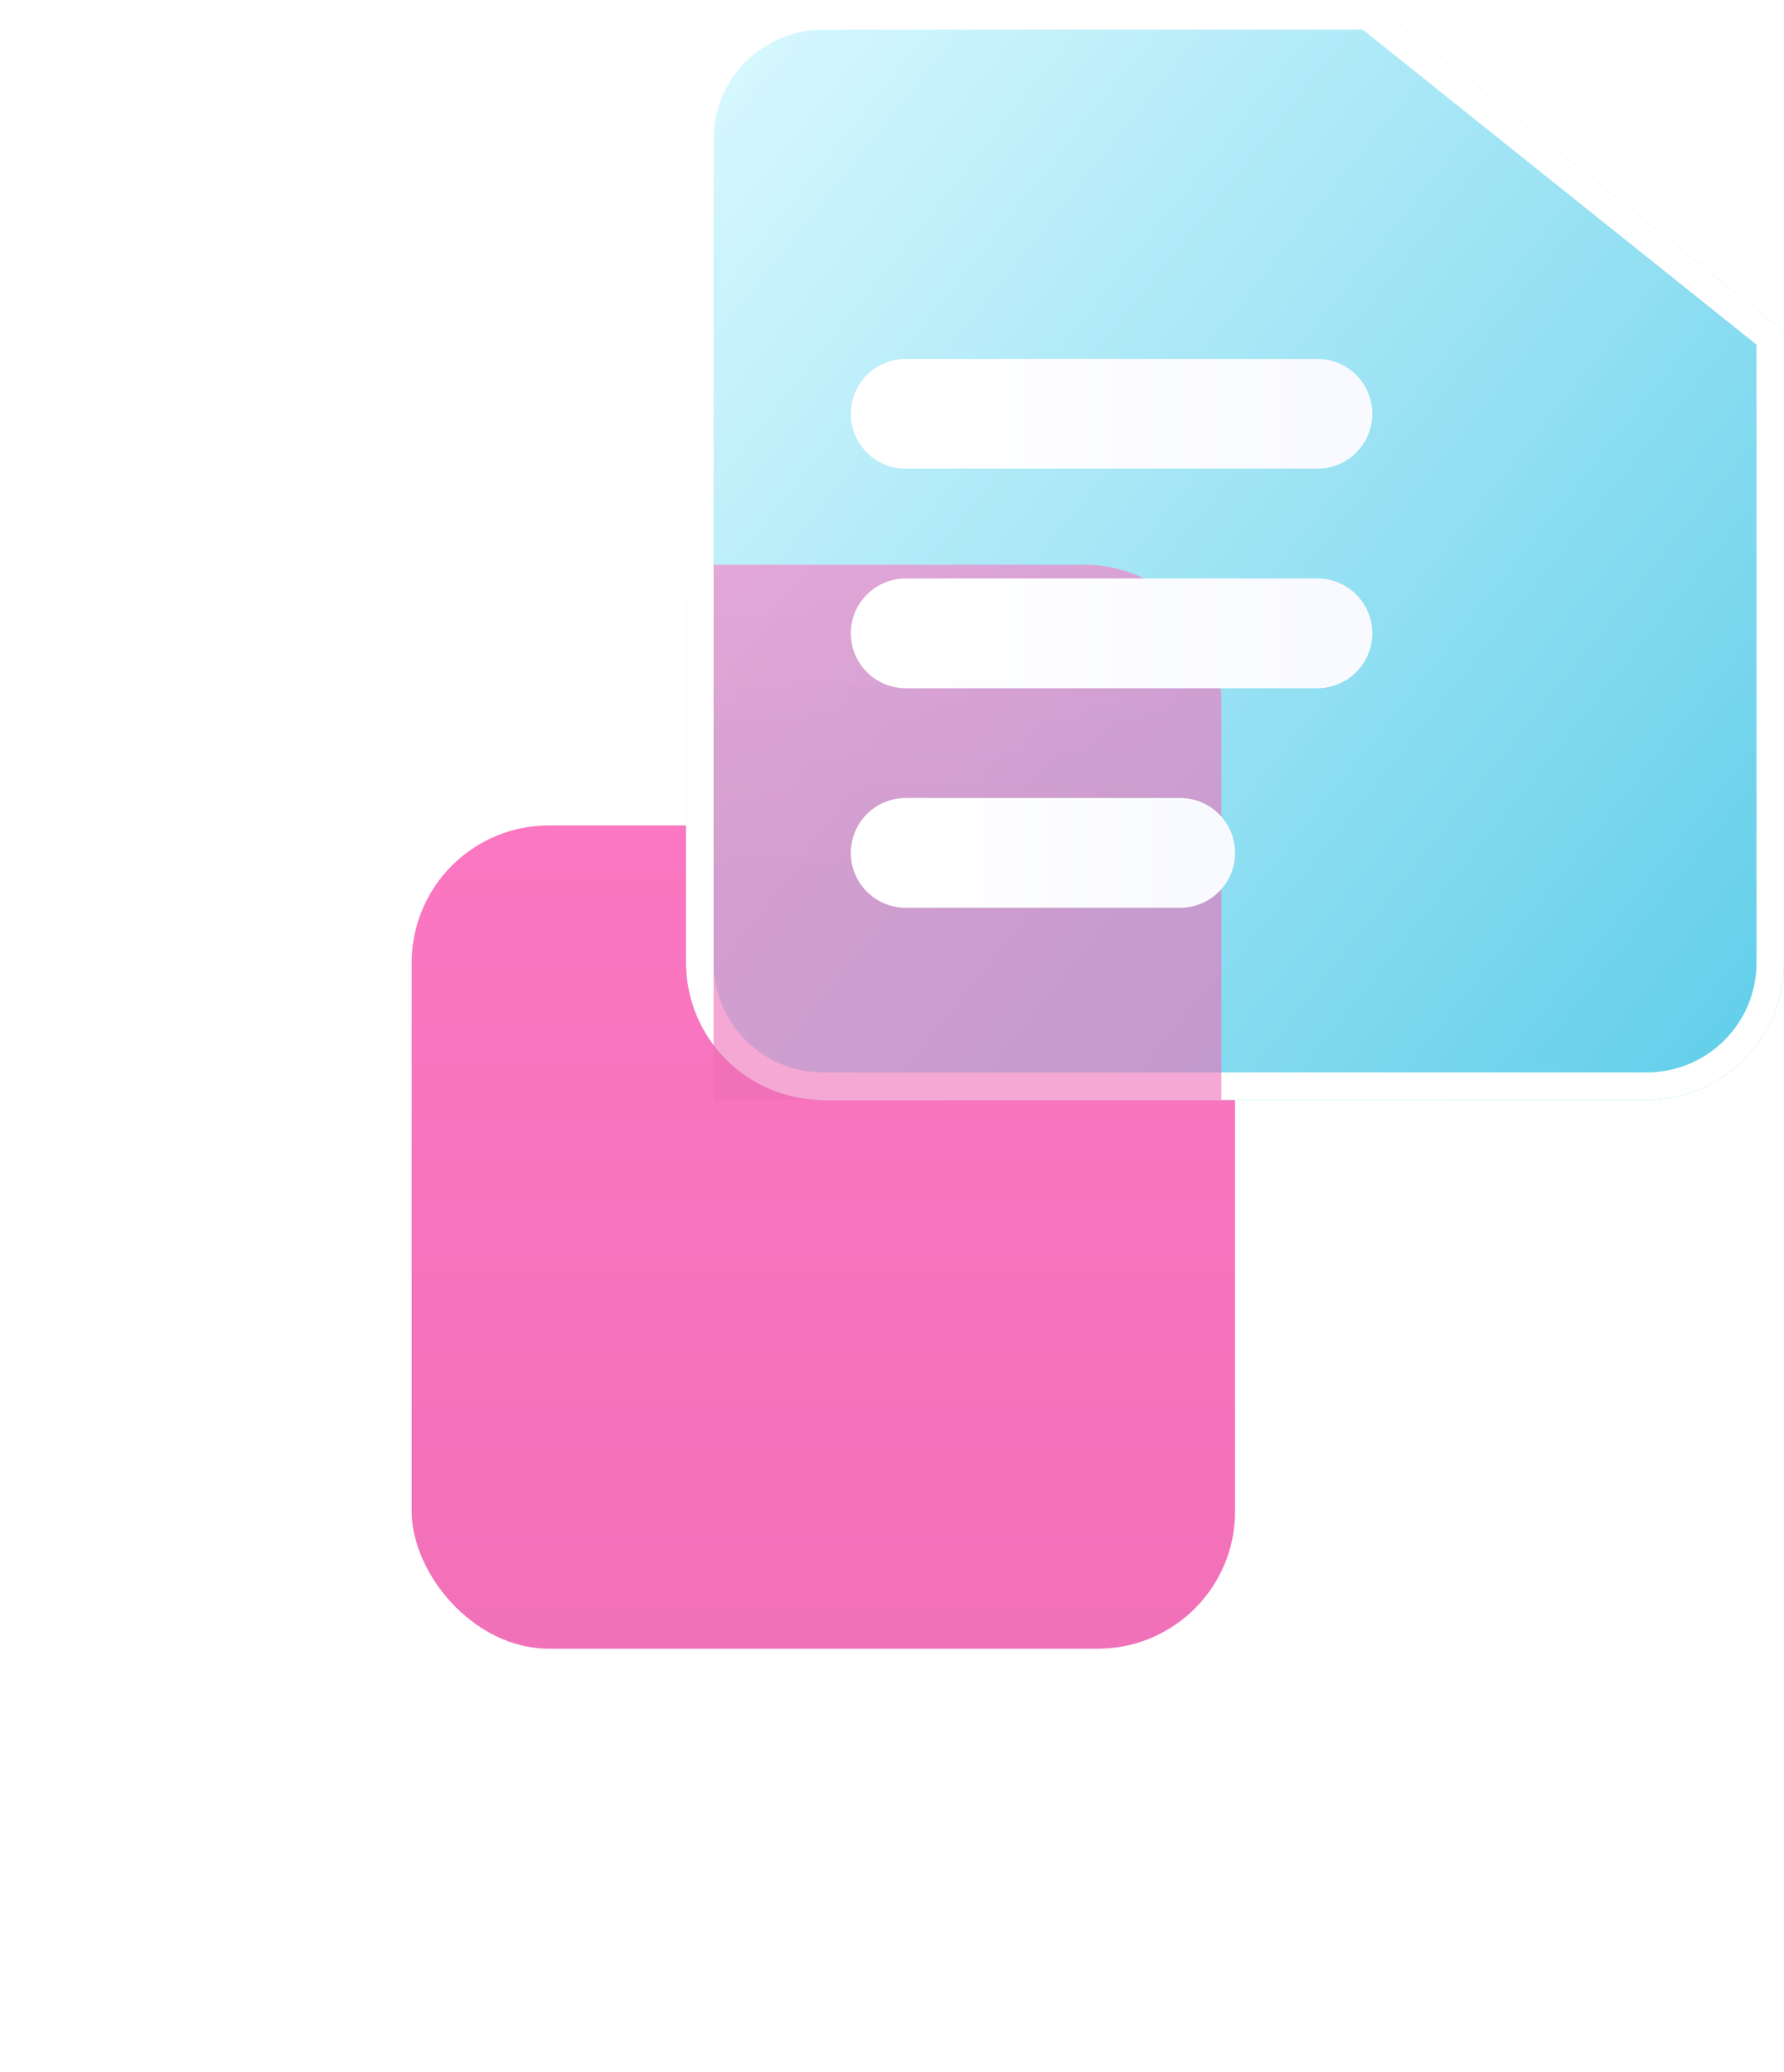
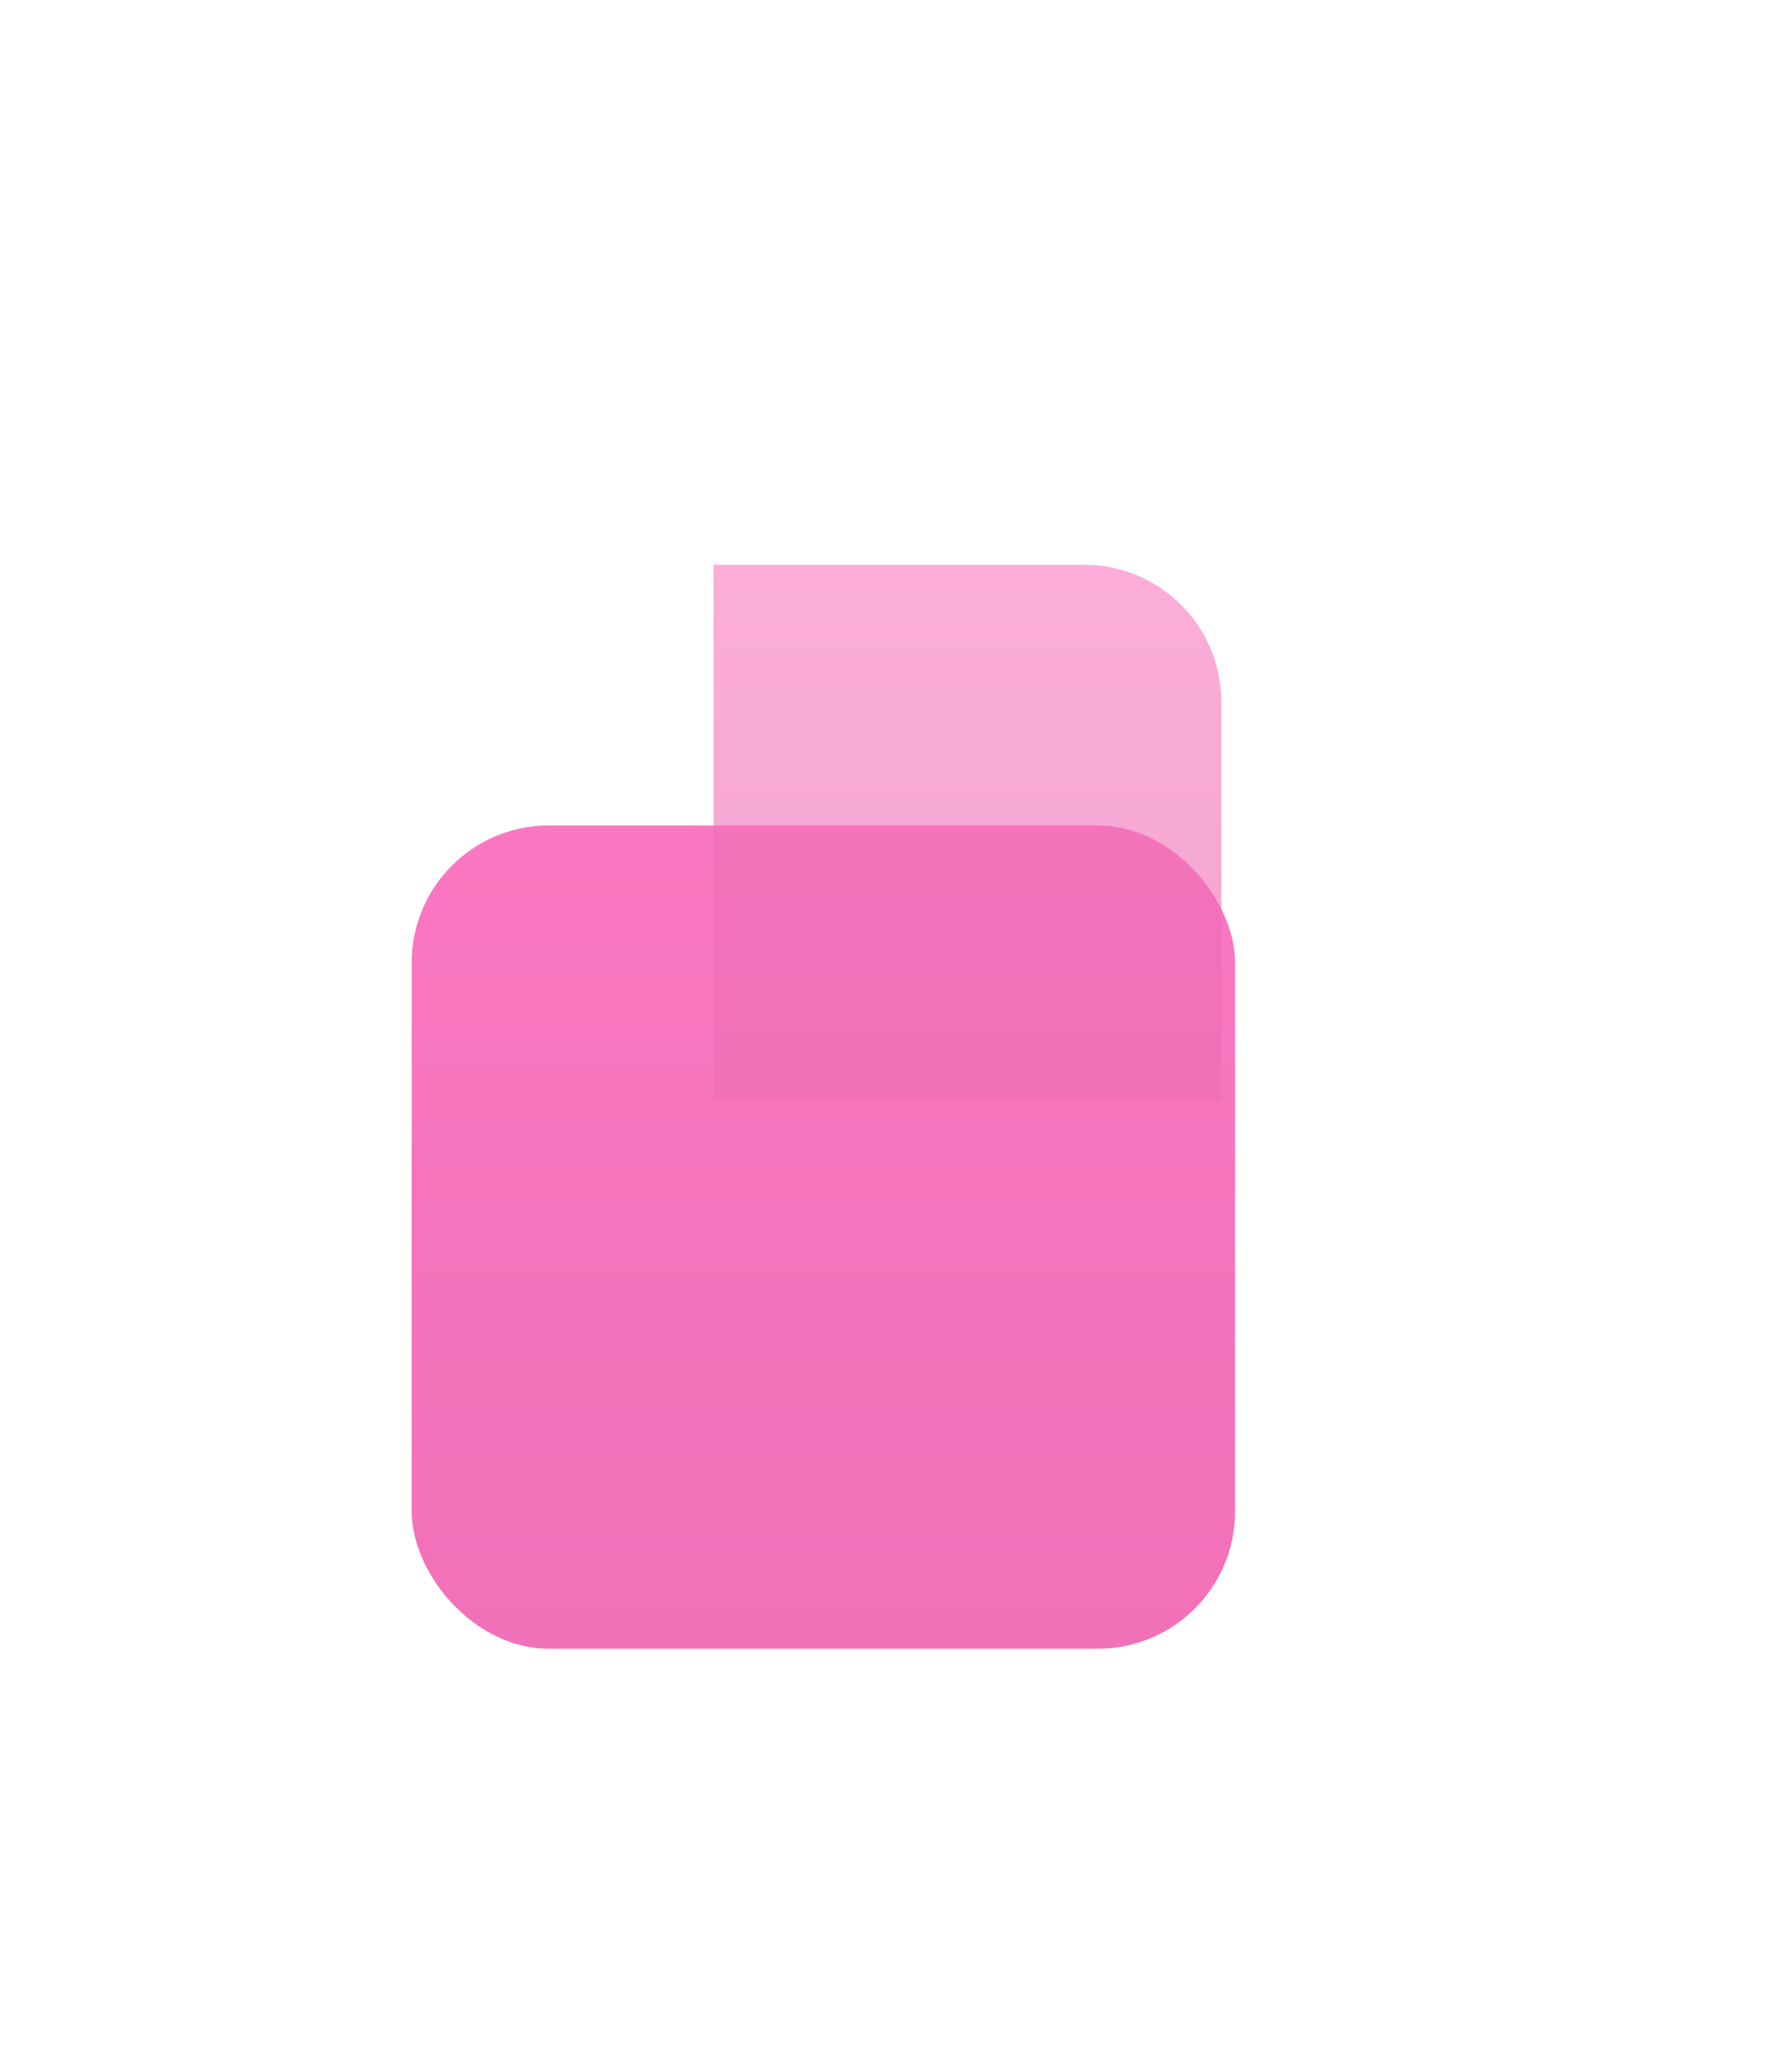
<svg xmlns="http://www.w3.org/2000/svg" width="130" height="151" viewBox="0 0 130 151" fill="none">
  <g filter="url(#filter0_d_547_349)">
    <rect x="29.999" y="40.158" width="60" height="60" rx="10" fill="url(#paint0_linear_547_349)" />
  </g>
  <g filter="url(#filter1_b_547_349)">
-     <path d="M49.999 10.158C49.999 4.635 54.476 0.158 59.999 0.158H99.999L129.999 24.158V70.158C129.999 75.681 125.522 80.158 119.999 80.158H59.999C54.476 80.158 49.999 75.681 49.999 70.158V10.158Z" fill="url(#paint1_linear_547_349)" />
-     <path d="M119.999 79.158H59.999C55.029 79.158 50.999 75.129 50.999 70.158V10.158C50.999 5.187 55.029 1.158 59.999 1.158H99.648L128.999 24.639V70.158C128.999 75.129 124.97 79.158 119.999 79.158Z" stroke="white" stroke-width="2" />
-   </g>
+     </g>
  <g opacity="0.6" filter="url(#filter2_f_547_349)">
    <path d="M51.999 41.158H78.999C84.522 41.158 88.999 45.635 88.999 51.158V80.158H51.999V41.158Z" fill="url(#paint2_linear_547_349)" />
  </g>
  <g filter="url(#filter3_d_547_349)">
-     <path d="M65.999 28.158H95.999" stroke="url(#paint3_linear_547_349)" stroke-width="8" stroke-linecap="round" />
-   </g>
+     </g>
  <g filter="url(#filter4_d_547_349)">
-     <path d="M65.999 44.158H95.999" stroke="url(#paint4_linear_547_349)" stroke-width="8" stroke-linecap="round" />
-   </g>
+     </g>
  <g filter="url(#filter5_d_547_349)">
-     <path d="M65.999 60.158H85.999" stroke="url(#paint5_linear_547_349)" stroke-width="8" stroke-linecap="round" />
-   </g>
+     </g>
  <defs>
    <filter id="filter0_d_547_349" x="-0.001" y="30.158" width="120" height="120" filterUnits="userSpaceOnUse" color-interpolation-filters="sRGB">
      <feFlood flood-opacity="0" result="BackgroundImageFix" />
      <feColorMatrix in="SourceAlpha" type="matrix" values="0 0 0 0 0 0 0 0 0 0 0 0 0 0 0 0 0 0 127 0" result="hardAlpha" />
      <feOffset dy="20" />
      <feGaussianBlur stdDeviation="15" />
      <feComposite in2="hardAlpha" operator="out" />
      <feColorMatrix type="matrix" values="0 0 0 0 0.929 0 0 0 0 0.431 0 0 0 0 0.71 0 0 0 0.4 0" />
      <feBlend mode="normal" in2="BackgroundImageFix" result="effect1_dropShadow_547_349" />
      <feBlend mode="normal" in="SourceGraphic" in2="effect1_dropShadow_547_349" result="shape" />
    </filter>
    <filter id="filter1_b_547_349" x="19.999" y="-29.842" width="140" height="140" filterUnits="userSpaceOnUse" color-interpolation-filters="sRGB">
      <feFlood flood-opacity="0" result="BackgroundImageFix" />
      <feGaussianBlur in="BackgroundImageFix" stdDeviation="15" />
      <feComposite in2="SourceAlpha" operator="in" result="effect1_backgroundBlur_547_349" />
      <feBlend mode="normal" in="SourceGraphic" in2="effect1_backgroundBlur_547_349" result="shape" />
    </filter>
    <filter id="filter2_f_547_349" x="41.999" y="31.158" width="57" height="59" filterUnits="userSpaceOnUse" color-interpolation-filters="sRGB">
      <feFlood flood-opacity="0" result="BackgroundImageFix" />
      <feBlend mode="normal" in="SourceGraphic" in2="BackgroundImageFix" result="shape" />
      <feGaussianBlur stdDeviation="5" result="effect1_foregroundBlur_547_349" />
    </filter>
    <filter id="filter3_d_547_349" x="59.999" y="24.158" width="42" height="12" filterUnits="userSpaceOnUse" color-interpolation-filters="sRGB">
      <feFlood flood-opacity="0" result="BackgroundImageFix" />
      <feColorMatrix in="SourceAlpha" type="matrix" values="0 0 0 0 0 0 0 0 0 0 0 0 0 0 0 0 0 0 127 0" result="hardAlpha" />
      <feOffset dy="2" />
      <feGaussianBlur stdDeviation="1" />
      <feComposite in2="hardAlpha" operator="out" />
      <feColorMatrix type="matrix" values="0 0 0 0 0.259 0 0 0 0 0.318 0 0 0 0 0.49 0 0 0 0.1 0" />
      <feBlend mode="normal" in2="BackgroundImageFix" result="effect1_dropShadow_547_349" />
      <feBlend mode="normal" in="SourceGraphic" in2="effect1_dropShadow_547_349" result="shape" />
    </filter>
    <filter id="filter4_d_547_349" x="59.999" y="40.158" width="42" height="12" filterUnits="userSpaceOnUse" color-interpolation-filters="sRGB">
      <feFlood flood-opacity="0" result="BackgroundImageFix" />
      <feColorMatrix in="SourceAlpha" type="matrix" values="0 0 0 0 0 0 0 0 0 0 0 0 0 0 0 0 0 0 127 0" result="hardAlpha" />
      <feOffset dy="2" />
      <feGaussianBlur stdDeviation="1" />
      <feComposite in2="hardAlpha" operator="out" />
      <feColorMatrix type="matrix" values="0 0 0 0 0.259 0 0 0 0 0.318 0 0 0 0 0.49 0 0 0 0.1 0" />
      <feBlend mode="normal" in2="BackgroundImageFix" result="effect1_dropShadow_547_349" />
      <feBlend mode="normal" in="SourceGraphic" in2="effect1_dropShadow_547_349" result="shape" />
    </filter>
    <filter id="filter5_d_547_349" x="59.999" y="56.158" width="32" height="12" filterUnits="userSpaceOnUse" color-interpolation-filters="sRGB">
      <feFlood flood-opacity="0" result="BackgroundImageFix" />
      <feColorMatrix in="SourceAlpha" type="matrix" values="0 0 0 0 0 0 0 0 0 0 0 0 0 0 0 0 0 0 127 0" result="hardAlpha" />
      <feOffset dy="2" />
      <feGaussianBlur stdDeviation="1" />
      <feComposite in2="hardAlpha" operator="out" />
      <feColorMatrix type="matrix" values="0 0 0 0 0.259 0 0 0 0 0.318 0 0 0 0 0.49 0 0 0 0.1 0" />
      <feBlend mode="normal" in2="BackgroundImageFix" result="effect1_dropShadow_547_349" />
      <feBlend mode="normal" in="SourceGraphic" in2="effect1_dropShadow_547_349" result="shape" />
    </filter>
    <linearGradient id="paint0_linear_547_349" x1="59.999" y1="40.158" x2="59.999" y2="124.158" gradientUnits="userSpaceOnUse">
      <stop stop-color="#FB77C1" />
      <stop offset="1" stop-color="#ED6EB5" />
    </linearGradient>
    <linearGradient id="paint1_linear_547_349" x1="50" y1="10.5" x2="132.774" y2="76.688" gradientUnits="userSpaceOnUse">
      <stop stop-color="#D5F7FE" />
      <stop offset="1" stop-color="#5ECDE9" />
    </linearGradient>
    <linearGradient id="paint2_linear_547_349" x1="70.499" y1="41.158" x2="70.499" y2="95.758" gradientUnits="userSpaceOnUse">
      <stop stop-color="#FB77C1" />
      <stop offset="0.415" stop-color="#ED6EB5" />
    </linearGradient>
    <linearGradient id="paint3_linear_547_349" x1="65.999" y1="28.658" x2="95.999" y2="28.658" gradientUnits="userSpaceOnUse">
      <stop stop-color="white" />
      <stop offset="1" stop-color="#F9FAFF" />
    </linearGradient>
    <linearGradient id="paint4_linear_547_349" x1="65.999" y1="44.658" x2="95.999" y2="44.658" gradientUnits="userSpaceOnUse">
      <stop stop-color="white" />
      <stop offset="1" stop-color="#F9FAFF" />
    </linearGradient>
    <linearGradient id="paint5_linear_547_349" x1="65.999" y1="60.658" x2="85.999" y2="60.658" gradientUnits="userSpaceOnUse">
      <stop stop-color="white" />
      <stop offset="1" stop-color="#F9FAFF" />
    </linearGradient>
  </defs>
</svg>